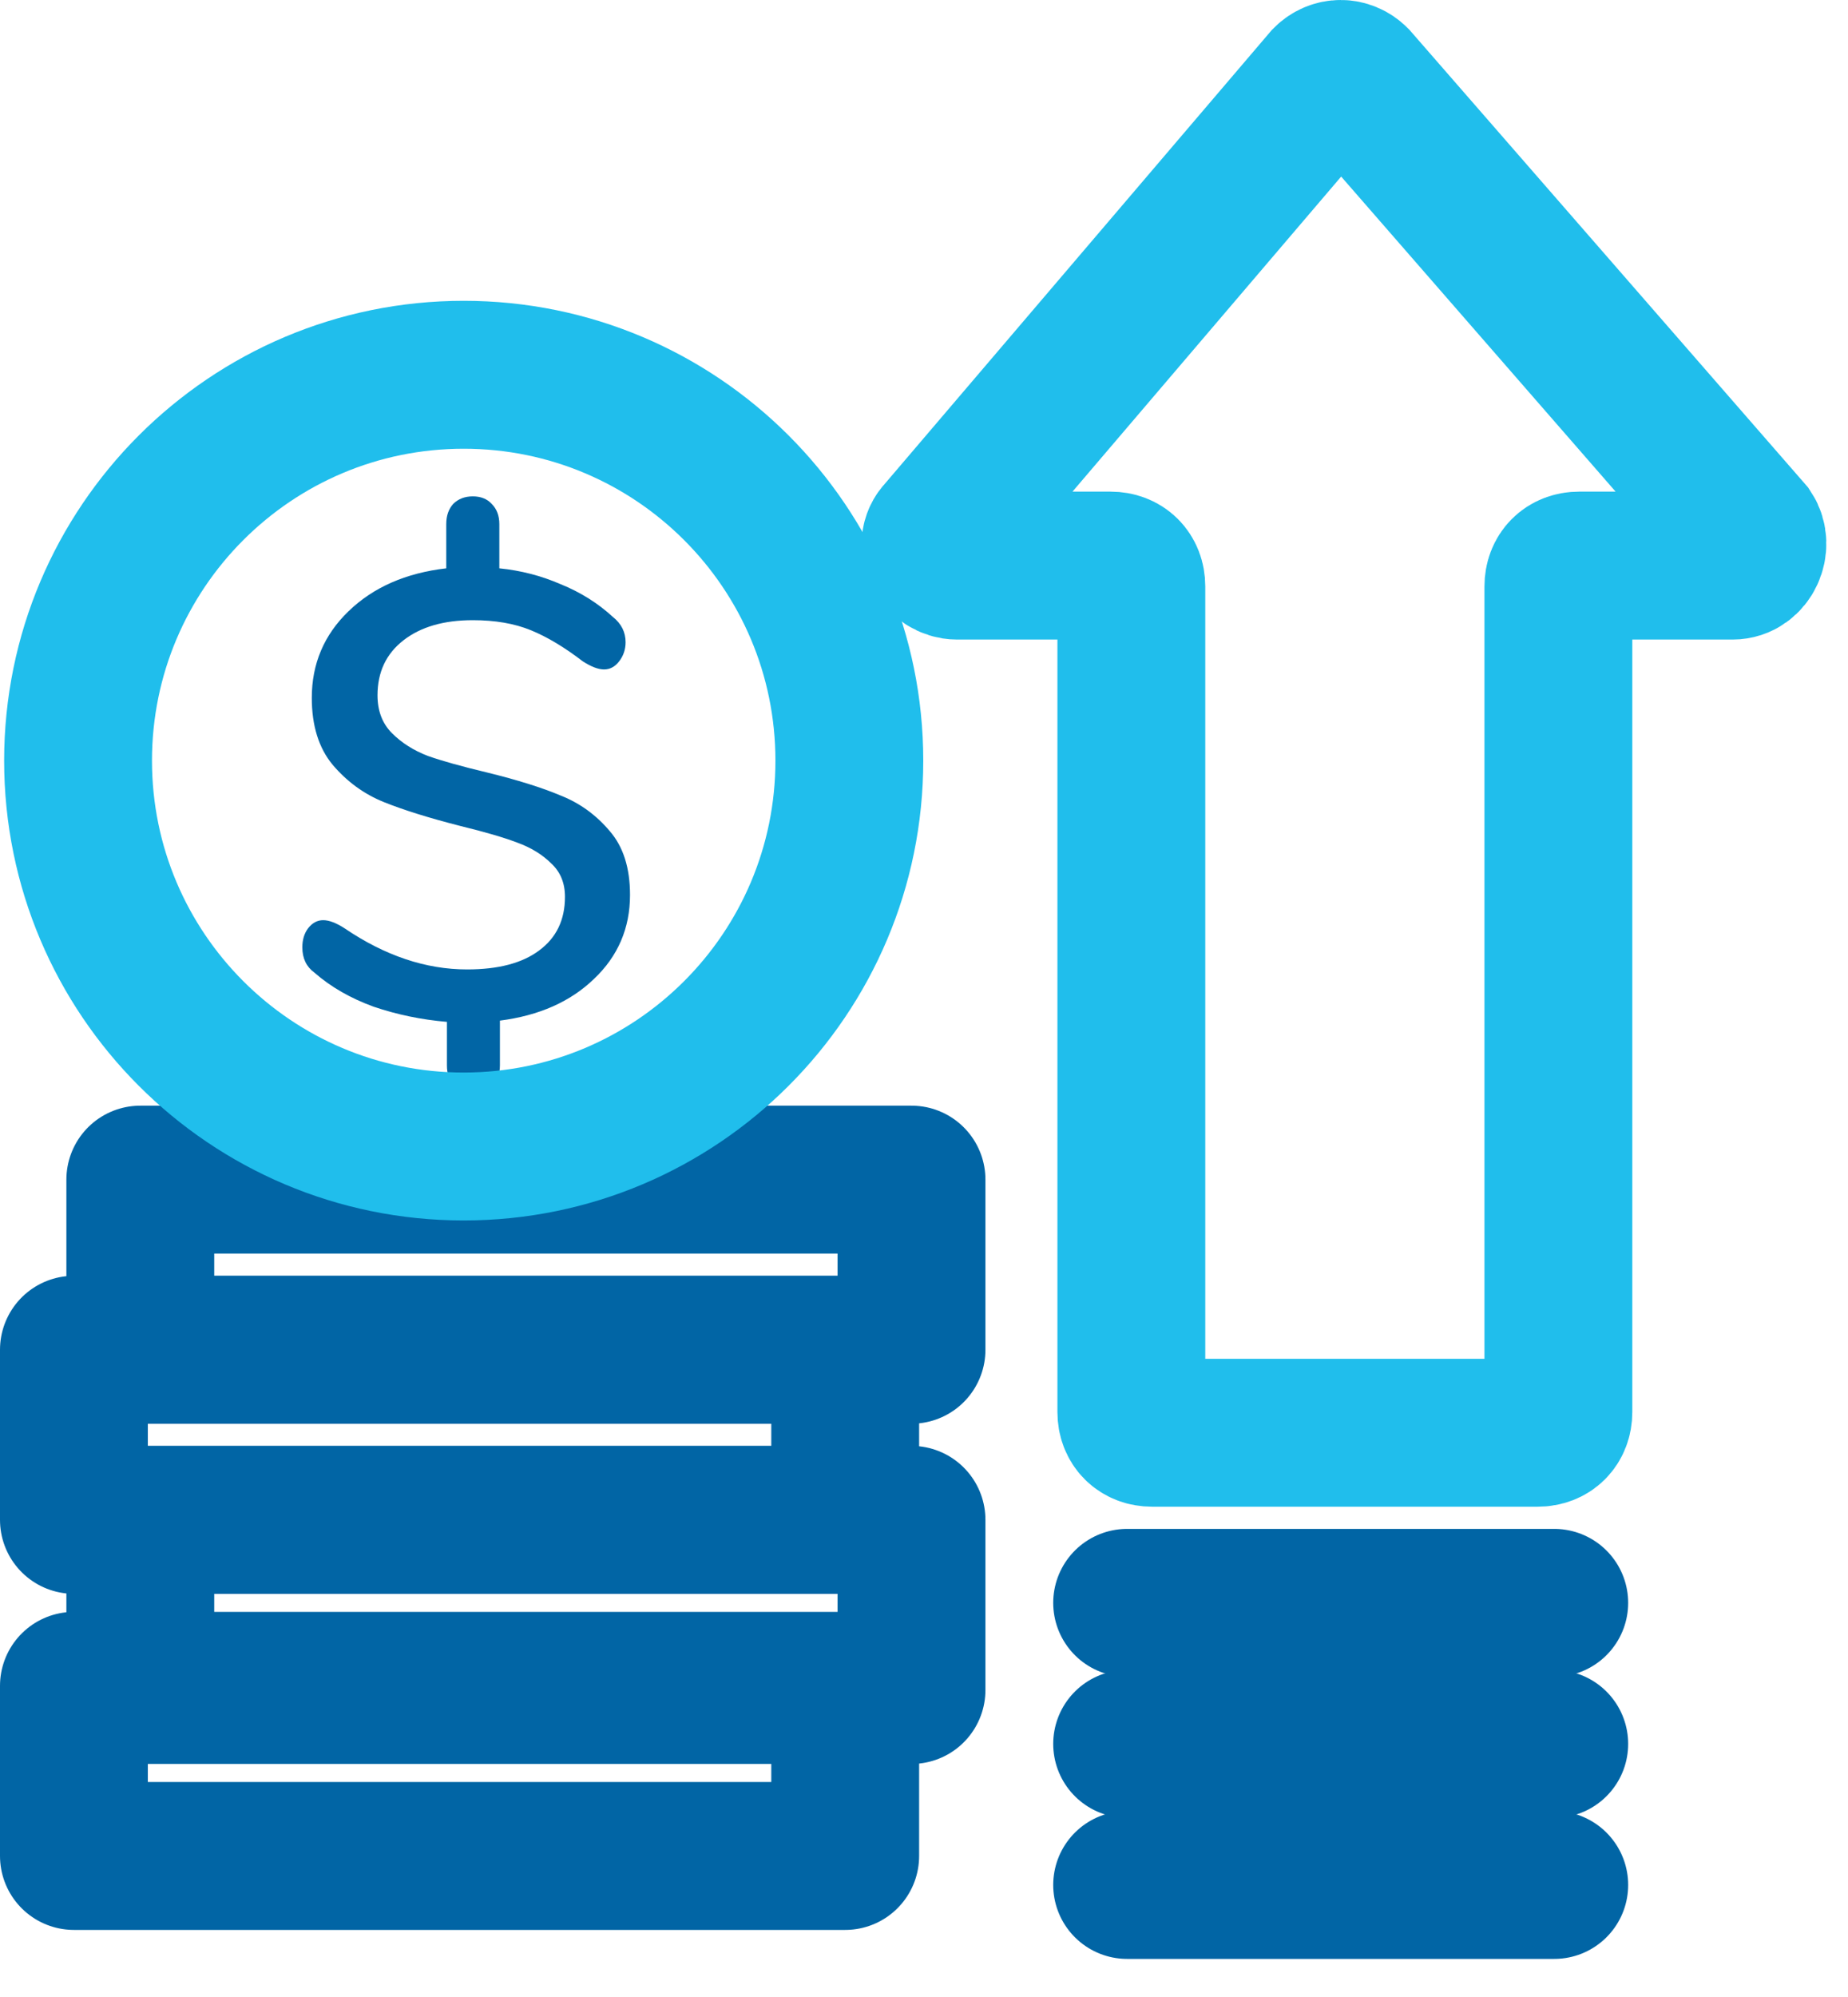
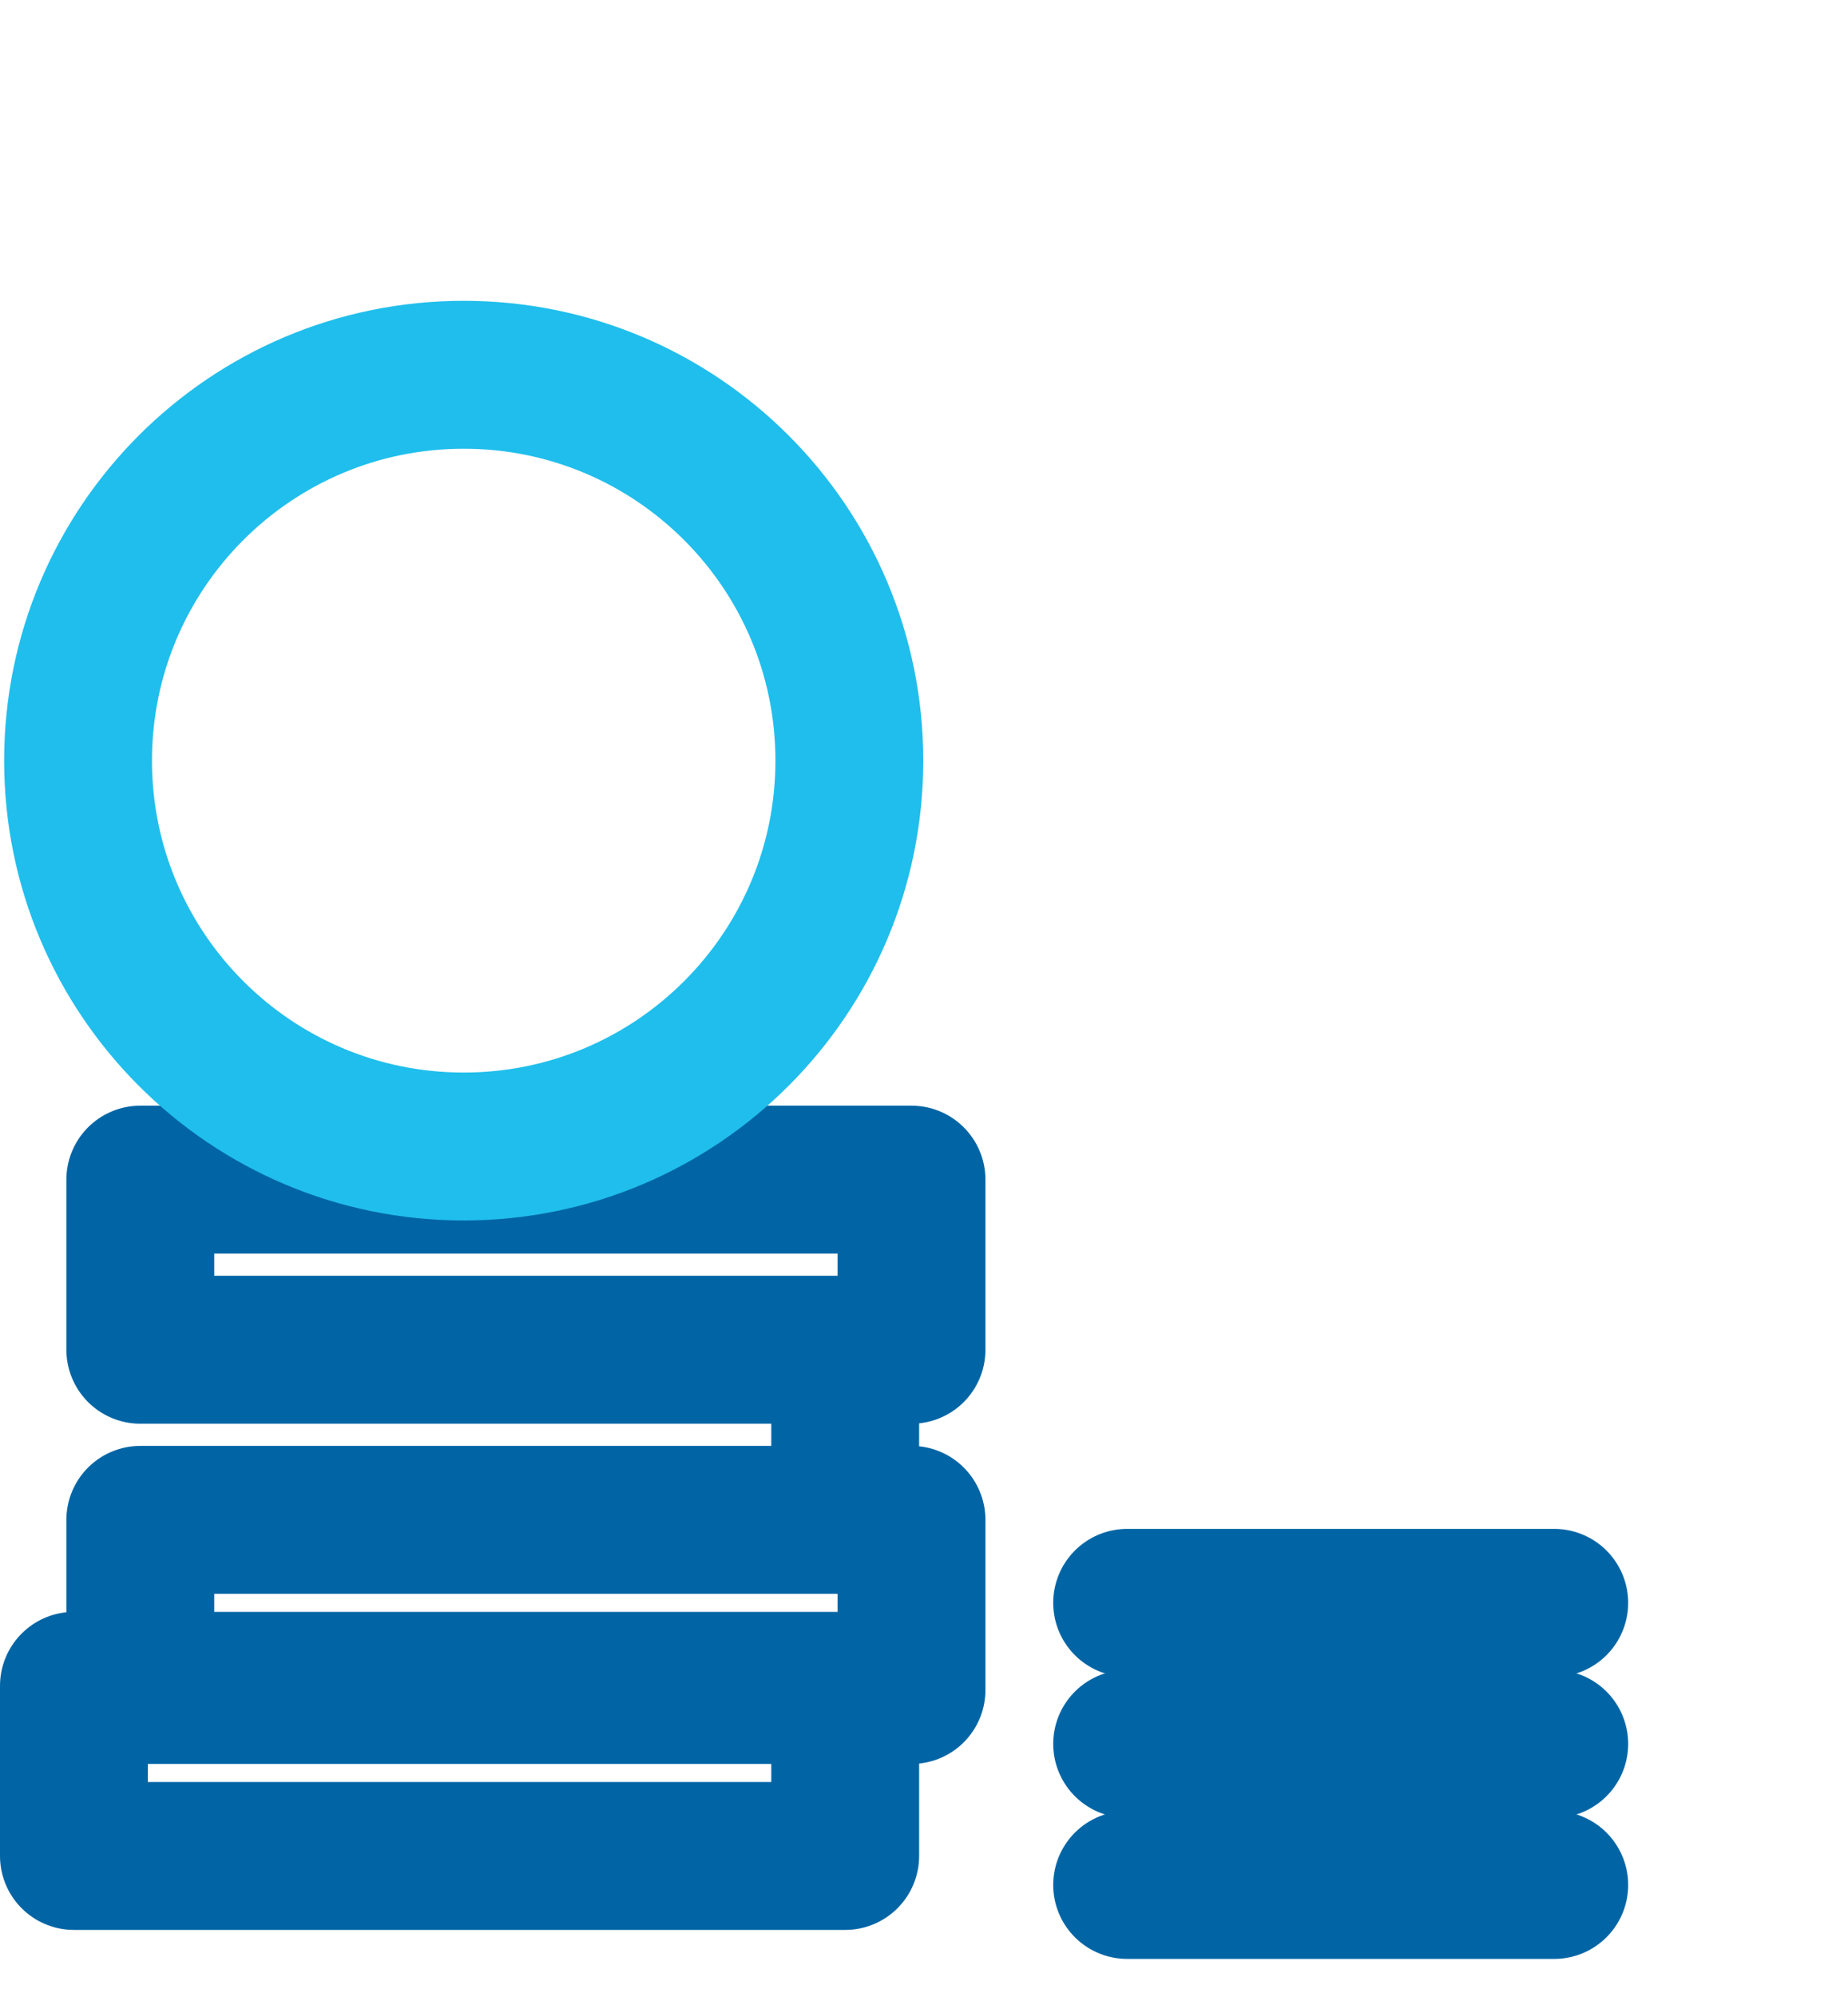
<svg xmlns="http://www.w3.org/2000/svg" width="25" height="27" viewBox="0 0 25 27" fill="none">
  <path d="M12.331 15.949H1.898V18.249H12.331V15.949Z" stroke="#0165A5" stroke-width="2" stroke-miterlimit="10" stroke-linecap="round" stroke-linejoin="round" />
-   <path d="M11.434 18.249H1V20.549H11.434V18.249Z" stroke="#0165A5" stroke-width="2" stroke-miterlimit="10" stroke-linecap="round" stroke-linejoin="round" />
+   <path d="M11.434 18.249V20.549H11.434V18.249Z" stroke="#0165A5" stroke-width="2" stroke-miterlimit="10" stroke-linecap="round" stroke-linejoin="round" />
  <path d="M12.331 20.549H1.898V22.849H12.331V20.549Z" stroke="#0165A5" stroke-width="2" stroke-miterlimit="10" stroke-linecap="round" stroke-linejoin="round" />
  <path d="M11.434 22.793H1V25.093H11.434V22.793Z" stroke="#0165A5" stroke-width="2" stroke-miterlimit="10" stroke-linecap="round" stroke-linejoin="round" />
-   <path d="M17.941 1.084L12.724 7.198C12.556 7.367 12.724 7.647 12.948 7.647H15.024C15.192 7.647 15.305 7.759 15.305 7.928V19.091C15.305 19.259 15.417 19.371 15.585 19.371H20.802C20.97 19.371 21.082 19.259 21.082 19.091V7.928C21.082 7.759 21.195 7.647 21.363 7.647H23.438C23.663 7.647 23.775 7.367 23.663 7.198L18.334 1.084C18.221 0.972 18.053 0.972 17.941 1.084Z" stroke="#20BEEC" stroke-width="2" stroke-miterlimit="10" />
  <path d="M15.248 21.671H21.026" stroke="#0165A5" stroke-width="2" stroke-miterlimit="10" stroke-linecap="round" stroke-linejoin="round" />
  <path d="M15.248 23.578H21.026" stroke="#0165A5" stroke-width="2" stroke-miterlimit="10" stroke-linecap="round" stroke-linejoin="round" />
  <path d="M15.248 25.485H21.026" stroke="#0165A5" stroke-width="2" stroke-miterlimit="10" stroke-linecap="round" stroke-linejoin="round" />
-   <path d="M8.523 12.1C8.523 12.549 8.36 12.928 8.036 13.235C7.717 13.543 7.293 13.731 6.763 13.799V14.405C6.763 14.519 6.729 14.61 6.661 14.678C6.598 14.747 6.513 14.781 6.405 14.781C6.297 14.781 6.208 14.747 6.14 14.678C6.077 14.61 6.046 14.519 6.046 14.405V13.816C5.704 13.787 5.374 13.719 5.055 13.611C4.742 13.497 4.475 13.344 4.253 13.15C4.144 13.07 4.09 12.956 4.09 12.808C4.09 12.706 4.116 12.62 4.167 12.552C4.224 12.478 4.293 12.441 4.372 12.441C4.452 12.441 4.549 12.478 4.663 12.552C5.209 12.922 5.761 13.107 6.319 13.107C6.741 13.107 7.065 13.022 7.293 12.851C7.526 12.68 7.643 12.438 7.643 12.125C7.643 11.937 7.58 11.786 7.455 11.672C7.336 11.553 7.182 11.459 6.994 11.391C6.812 11.322 6.558 11.248 6.234 11.169C5.807 11.06 5.46 10.952 5.192 10.844C4.924 10.736 4.694 10.568 4.5 10.34C4.312 10.113 4.218 9.811 4.218 9.435C4.218 8.974 4.384 8.584 4.714 8.265C5.05 7.94 5.491 7.747 6.037 7.684V7.086C6.037 6.973 6.069 6.882 6.131 6.813C6.2 6.745 6.288 6.711 6.396 6.711C6.504 6.711 6.59 6.745 6.652 6.813C6.721 6.882 6.755 6.973 6.755 7.086V7.684C7.045 7.713 7.321 7.784 7.583 7.898C7.851 8.006 8.087 8.154 8.292 8.342C8.406 8.433 8.463 8.547 8.463 8.683C8.463 8.78 8.434 8.866 8.377 8.94C8.321 9.014 8.252 9.051 8.172 9.051C8.093 9.051 7.996 9.014 7.882 8.94C7.637 8.752 7.404 8.612 7.182 8.521C6.96 8.43 6.698 8.385 6.396 8.385C6.003 8.385 5.69 8.476 5.457 8.658C5.223 8.84 5.107 9.088 5.107 9.401C5.107 9.611 5.172 9.782 5.303 9.913C5.434 10.044 5.596 10.147 5.79 10.221C5.983 10.289 6.248 10.363 6.584 10.443C7 10.545 7.336 10.65 7.592 10.759C7.848 10.861 8.067 11.021 8.249 11.237C8.432 11.448 8.523 11.735 8.523 12.1Z" fill="#0165A5" />
  <path d="M6.273 15.501C9.154 15.501 11.49 13.165 11.49 10.284C11.49 7.403 9.154 5.067 6.273 5.067C3.392 5.067 1.056 7.403 1.056 10.284C1.056 13.165 3.392 15.501 6.273 15.501Z" stroke="#20BEEC" stroke-width="2" stroke-miterlimit="10" stroke-linecap="round" stroke-linejoin="round" />
</svg>